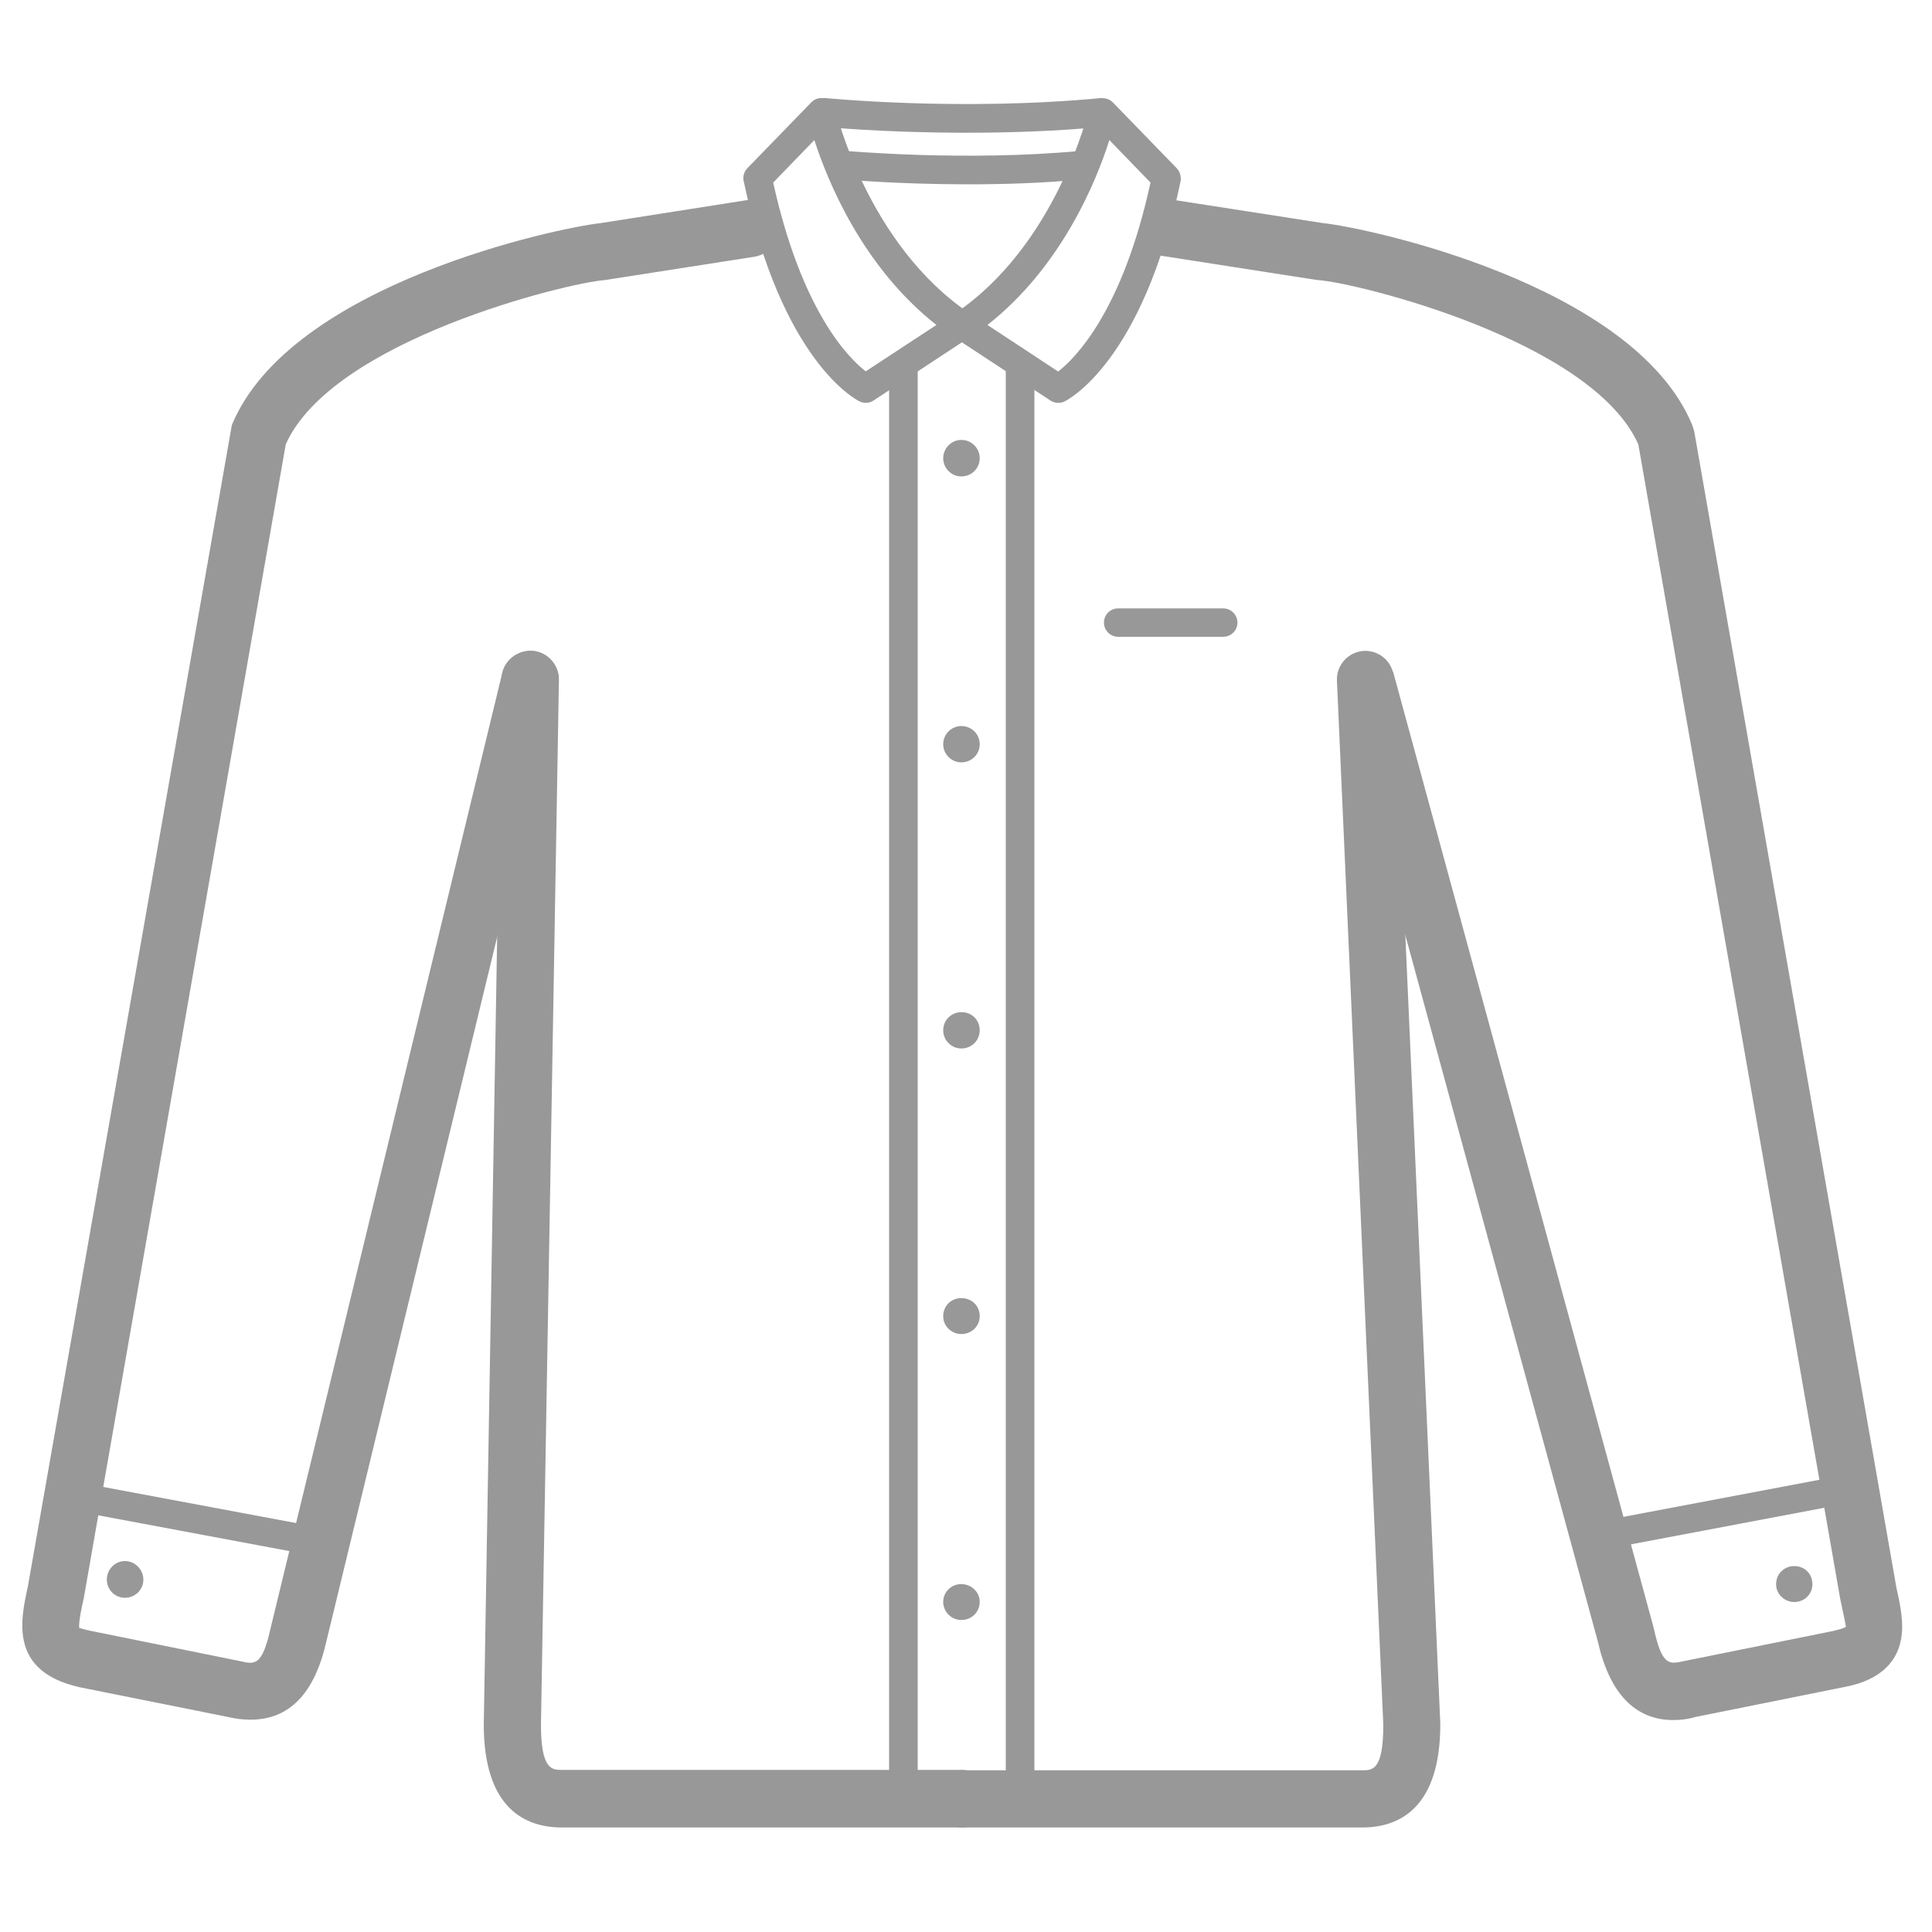
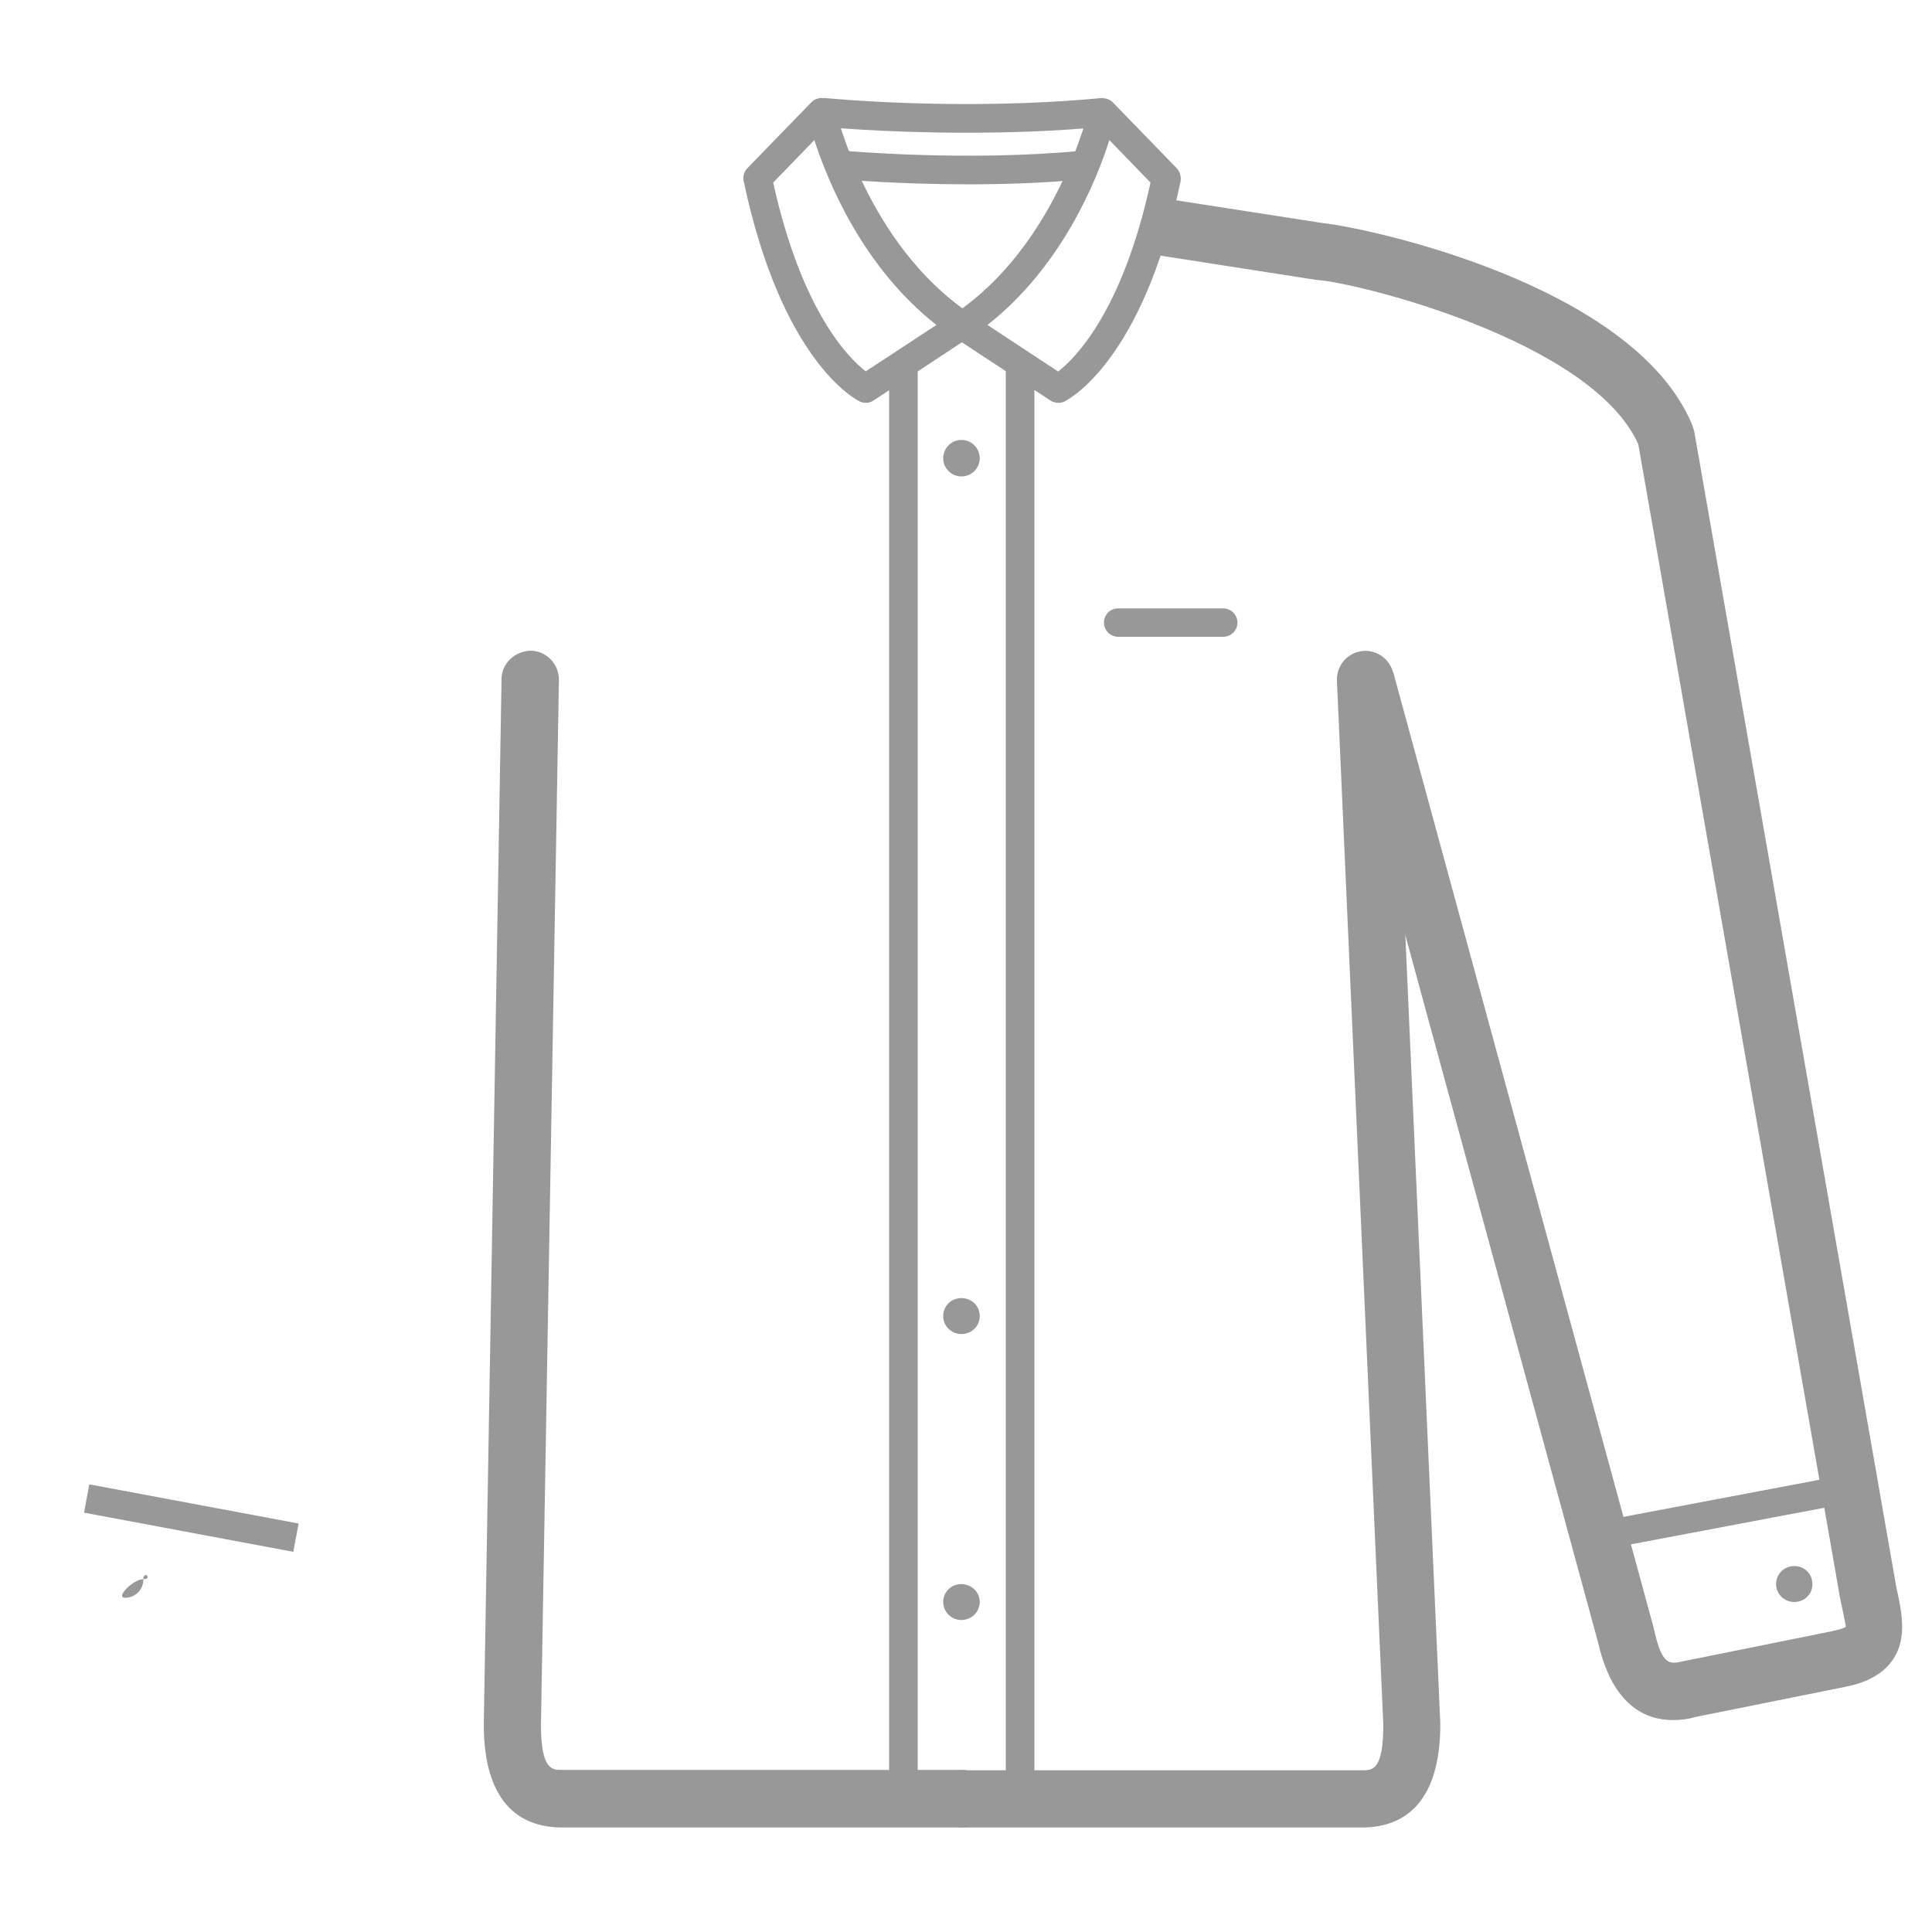
<svg xmlns="http://www.w3.org/2000/svg" version="1.1" id="Layer_1" x="0px" y="0px" width="10px" height="10px" viewBox="36.041 31.167 10 10" enable-background="new 36.041 31.167 10 10" xml:space="preserve">
  <g>
    <path fill="#989898" d="M41.021,40.626h-2.072c-0.185,0-0.404-0.094-0.404-0.533l0.092-5.412c0.001-0.081,0.069-0.144,0.151-0.146   c0.081,0.001,0.146,0.069,0.146,0.15l-0.093,5.409c0,0.234,0.058,0.234,0.108,0.234h2.072c0.082,0,0.148,0.066,0.148,0.148   S41.103,40.626,41.021,40.626" />
-     <path fill="#989898" d="M37.338,40.068c-0.037,0-0.076-0.004-0.117-0.014L36.453,39.9c-0.365-0.082-0.306-0.346-0.268-0.52   l1.056-6.013c0.303-0.733,1.698-1.023,1.908-1.045l0.751-0.118c0.08-0.013,0.156,0.042,0.168,0.123   c0.013,0.081-0.042,0.156-0.123,0.169l-0.776,0.121c-0.186,0.013-1.408,0.309-1.649,0.85l-1.045,5.97   c-0.01,0.043-0.028,0.127-0.024,0.156c0.004,0,0.021,0.008,0.063,0.016l0.77,0.156c0.076,0.018,0.114,0.025,0.157-0.168l1.2-4.948   c0.02-0.08,0.1-0.128,0.179-0.109c0.08,0.02,0.128,0.099,0.109,0.179l-1.199,4.945C37.669,39.933,37.538,40.068,37.338,40.068" />
    <path fill="#989898" d="M43.092,40.626h-2.072c-0.082,0-0.148-0.066-0.148-0.148s0.067-0.148,0.148-0.148h2.072   c0.053,0,0.109,0,0.109-0.236l-0.24-5.403c-0.004-0.082,0.059-0.151,0.141-0.155c0.082-0.003,0.15,0.06,0.154,0.142l0.24,5.41   C43.497,40.533,43.276,40.626,43.092,40.626" />
    <path fill="#989898" d="M44.702,40.07c-0.197,0-0.33-0.137-0.391-0.408l-1.346-4.939l0.287-0.078l1.348,4.946   c0.043,0.199,0.08,0.191,0.156,0.174l0.773-0.156c0.053-0.012,0.066-0.021,0.066-0.021c0-0.014-0.021-0.105-0.029-0.145   l-1.045-5.976c-0.242-0.541-1.465-0.837-1.654-0.85l-0.018-0.002l-0.822-0.128l0.045-0.292l0.818,0.127   c0.211,0.021,1.607,0.312,1.91,1.045l0.01,0.031l1.047,5.988c0.027,0.117,0.043,0.215,0.014,0.305   c-0.047,0.141-0.182,0.188-0.279,0.207l-0.775,0.156C44.776,40.066,44.739,40.07,44.702,40.07" />
    <rect x="40.643" y="33.087" fill="#989898" width="0.148" height="7.266" />
    <rect x="41.247" y="33.087" fill="#989898" width="0.148" height="7.266" />
    <path fill="#989898" d="M41.112,33.539c0,0.052-0.042,0.094-0.095,0.094c-0.051,0-0.094-0.042-0.094-0.094   c0-0.052,0.042-0.095,0.094-0.095C41.07,33.444,41.112,33.487,41.112,33.539" />
-     <path fill="#989898" d="M41.112,35.019c0,0.052-0.042,0.094-0.095,0.094c-0.051,0-0.094-0.042-0.094-0.094   c0-0.052,0.042-0.094,0.094-0.094C41.07,34.925,41.112,34.967,41.112,35.019" />
-     <path fill="#989898" d="M41.112,36.5c0,0.052-0.042,0.094-0.095,0.094c-0.051,0-0.094-0.042-0.094-0.094   c0-0.053,0.042-0.094,0.094-0.094C41.07,36.405,41.112,36.446,41.112,36.5" />
    <path fill="#989898" d="M41.112,37.98c0,0.051-0.042,0.092-0.095,0.092c-0.051,0-0.094-0.041-0.094-0.092   c0-0.055,0.042-0.094,0.094-0.094C41.07,37.886,41.112,37.925,41.112,37.98" />
    <path fill="#989898" d="M41.112,39.458c0,0.053-0.042,0.094-0.095,0.094c-0.051,0-0.094-0.041-0.094-0.094   c0-0.051,0.042-0.092,0.094-0.092C41.07,39.367,41.112,39.408,41.112,39.458" />
    <path fill="#989898" d="M41.052,32.121c-0.365,0-0.645-0.025-0.648-0.026l0.013-0.147c0.005,0,0.621,0.056,1.216,0l0.014,0.147   C41.443,32.115,41.237,32.121,41.052,32.121" />
    <path fill="#989898" d="M41.041,31.854c-0.433,0-0.746-0.031-0.751-0.032l0.016-0.148c0.007,0,0.697,0.071,1.441,0l0.014,0.148   C41.506,31.847,41.258,31.854,41.041,31.854" />
    <path fill="#989898" d="M40.523,33.252c-0.011,0-0.022-0.002-0.032-0.007c-0.017-0.008-0.403-0.203-0.601-1.142   c-0.005-0.024,0.003-0.049,0.02-0.066l0.33-0.34c0.019-0.02,0.047-0.027,0.073-0.02c0.026,0.007,0.046,0.029,0.052,0.055   c0.001,0.007,0.165,0.701,0.696,1.058c0.02,0.014,0.032,0.038,0.032,0.062c0,0.024-0.013,0.048-0.034,0.061l-0.495,0.326   C40.551,33.248,40.538,33.252,40.523,33.252 M40.043,32.112c0.148,0.669,0.392,0.91,0.479,0.977l0.366-0.24   c-0.381-0.299-0.562-0.741-0.632-0.957L40.043,32.112z" />
    <path fill="#989898" d="M41.519,33.252c-0.015,0-0.029-0.004-0.041-0.012l-0.496-0.326c-0.021-0.013-0.033-0.037-0.033-0.061   c0-0.025,0.012-0.048,0.033-0.062c0.531-0.357,0.693-1.051,0.695-1.058c0.006-0.026,0.025-0.048,0.053-0.055   c0.025-0.007,0.053,0,0.072,0.02l0.33,0.34c0.016,0.017,0.023,0.042,0.02,0.066c-0.197,0.939-0.585,1.133-0.603,1.142   C41.54,33.25,41.529,33.252,41.519,33.252 M41.152,32.849l0.366,0.241c0.086-0.067,0.332-0.308,0.478-0.978l-0.213-0.22   C41.715,32.108,41.533,32.55,41.152,32.849" />
-     <path fill="#989898" d="M36.783,39.343c0,0.053-0.043,0.094-0.095,0.094s-0.094-0.041-0.094-0.094s0.042-0.096,0.094-0.096   S36.783,39.291,36.783,39.343" />
+     <path fill="#989898" d="M36.783,39.343c0,0.053-0.043,0.094-0.095,0.094s0.042-0.096,0.094-0.096   S36.783,39.291,36.783,39.343" />
    <path fill="#989898" d="M45.422,39.367c0,0.051-0.041,0.092-0.094,0.092c-0.051,0-0.094-0.041-0.094-0.092   c0-0.055,0.043-0.094,0.094-0.094C45.381,39.273,45.422,39.312,45.422,39.367" />
    <rect x="36.499" y="38.944" transform="matrix(-0.983 -0.184 0.184 -0.983 66.272 84.197)" fill="#989898" width="1.102" height="0.149" />
    <rect x="44.88" y="38.467" transform="matrix(-0.186 -0.983 0.983 -0.186 14.972 90.441)" fill="#989898" width="0.147" height="1.101" />
    <path fill="#989898" d="M42.372,34.463h-0.543c-0.041,0-0.074-0.033-0.074-0.073c0-0.042,0.033-0.074,0.074-0.074h0.543   c0.041,0,0.074,0.033,0.074,0.074C42.446,34.43,42.413,34.463,42.372,34.463" />
  </g>
</svg>